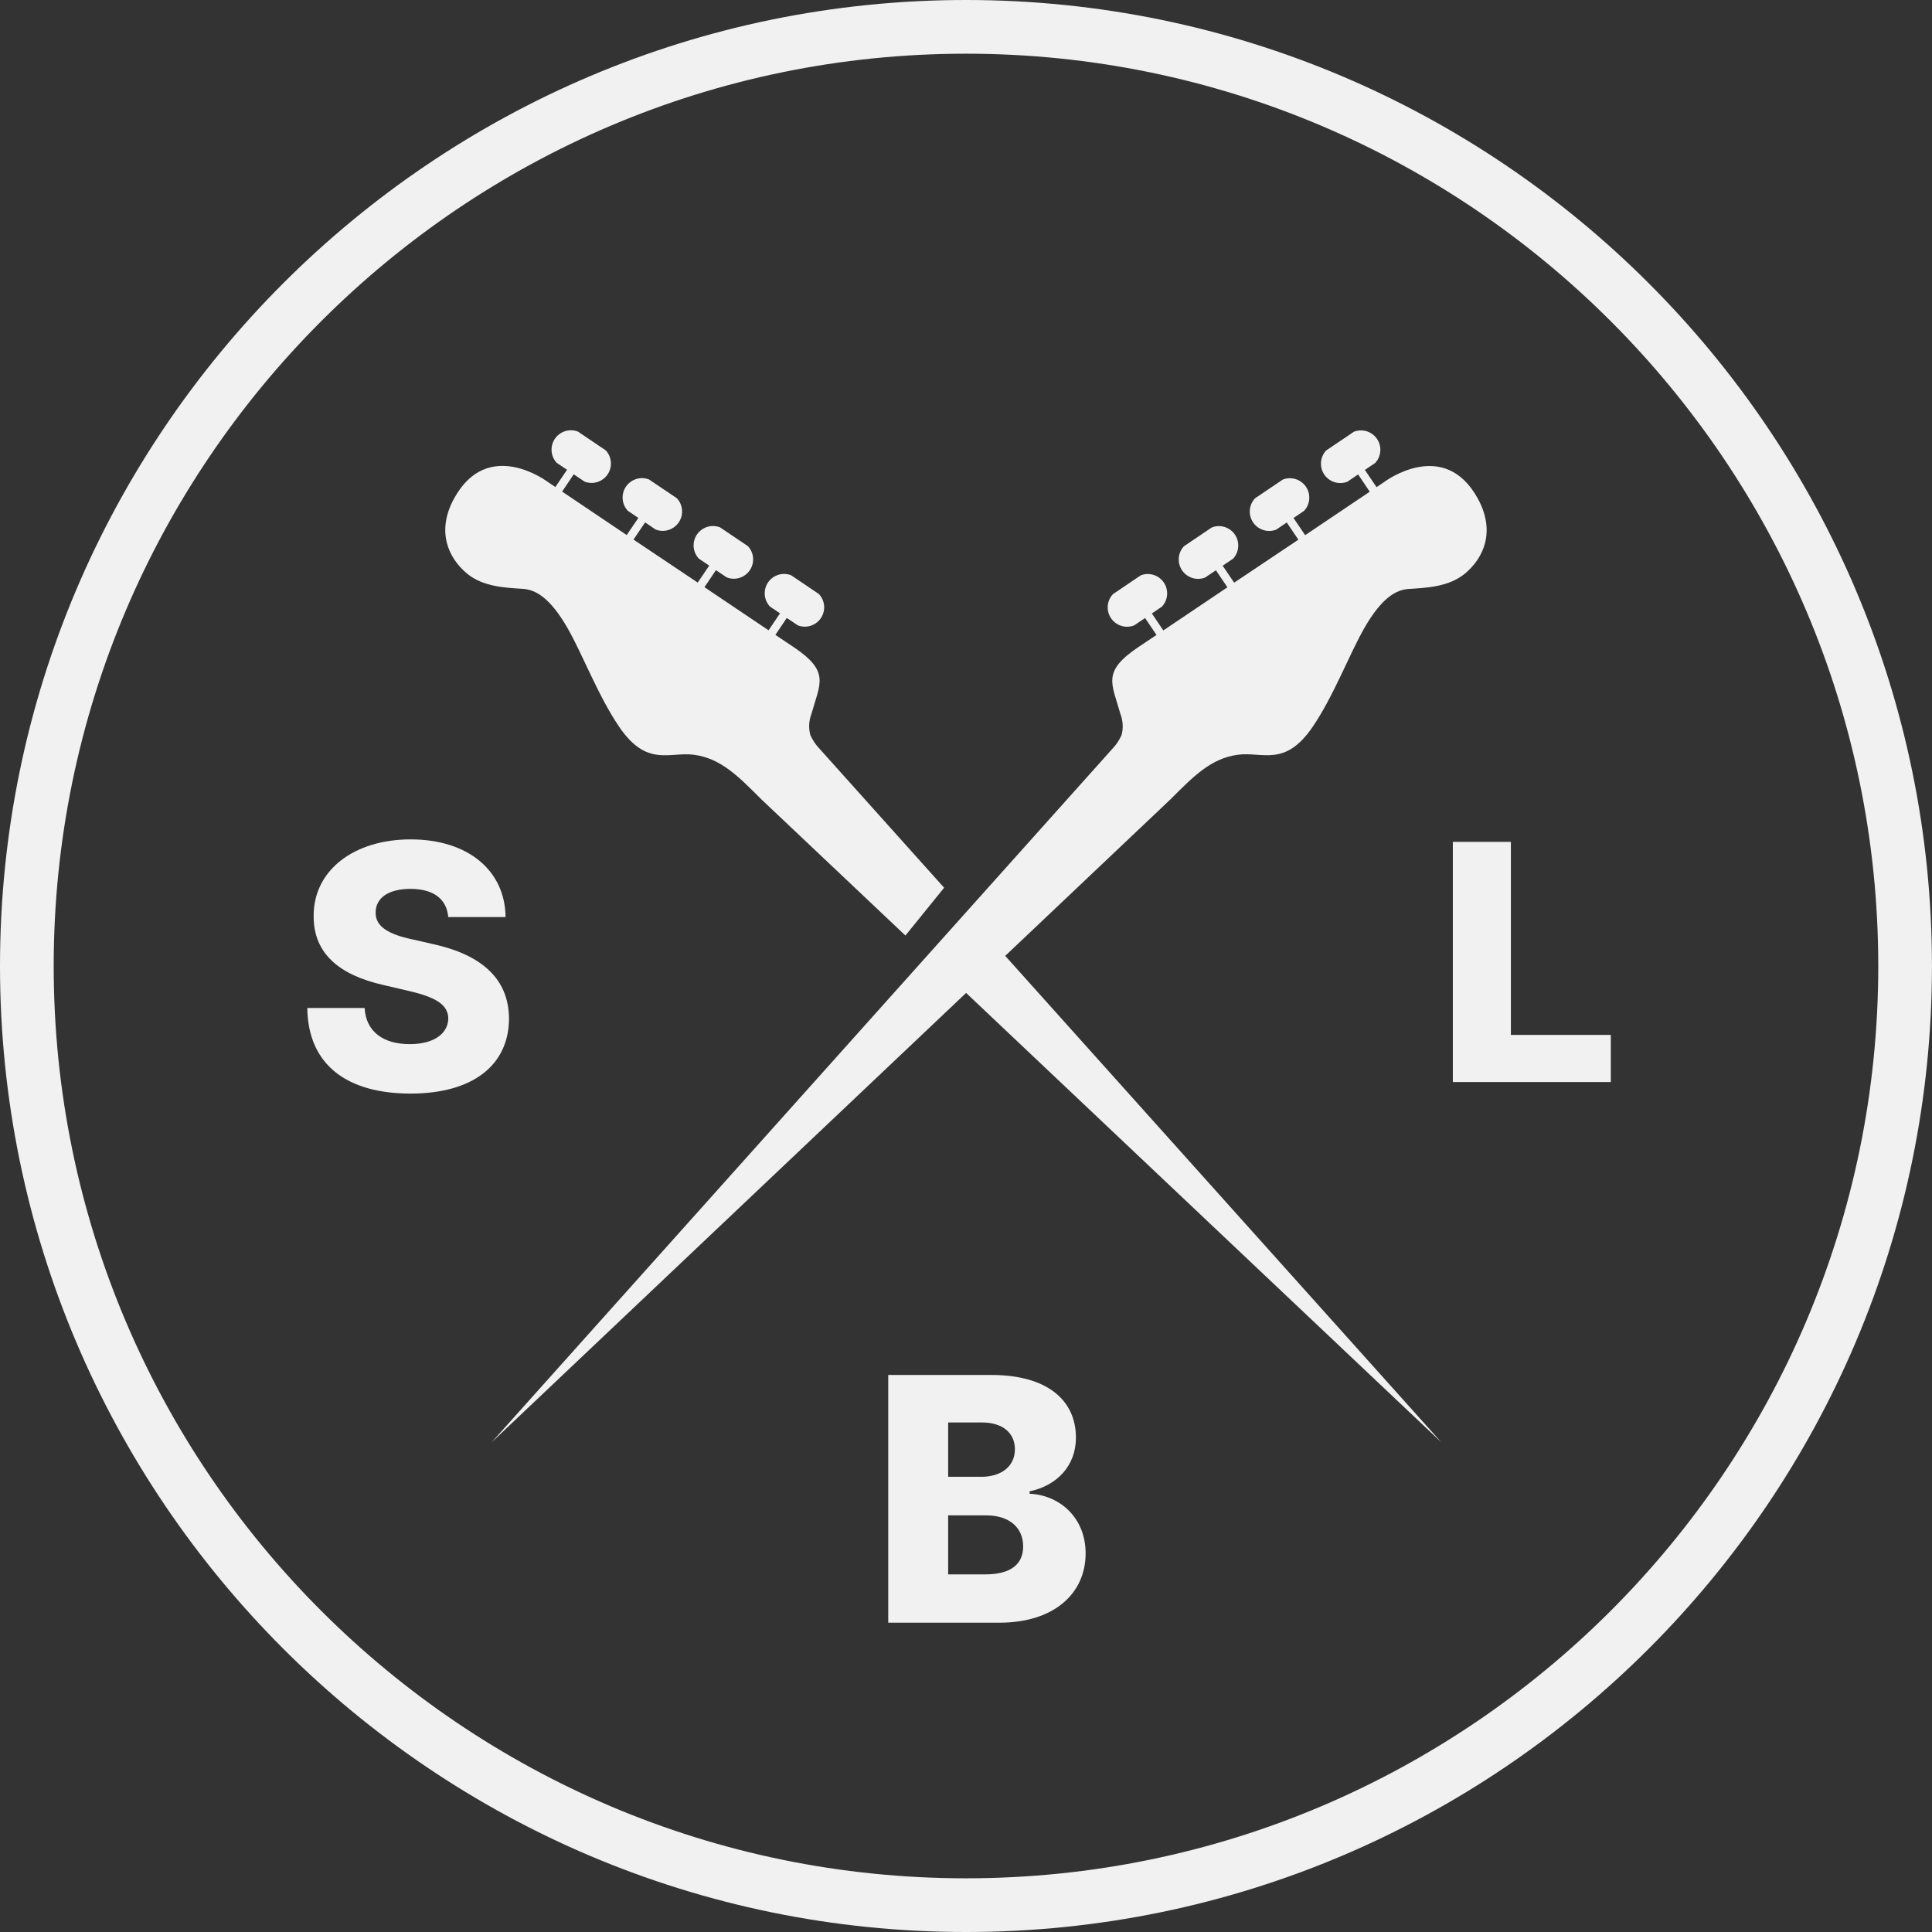
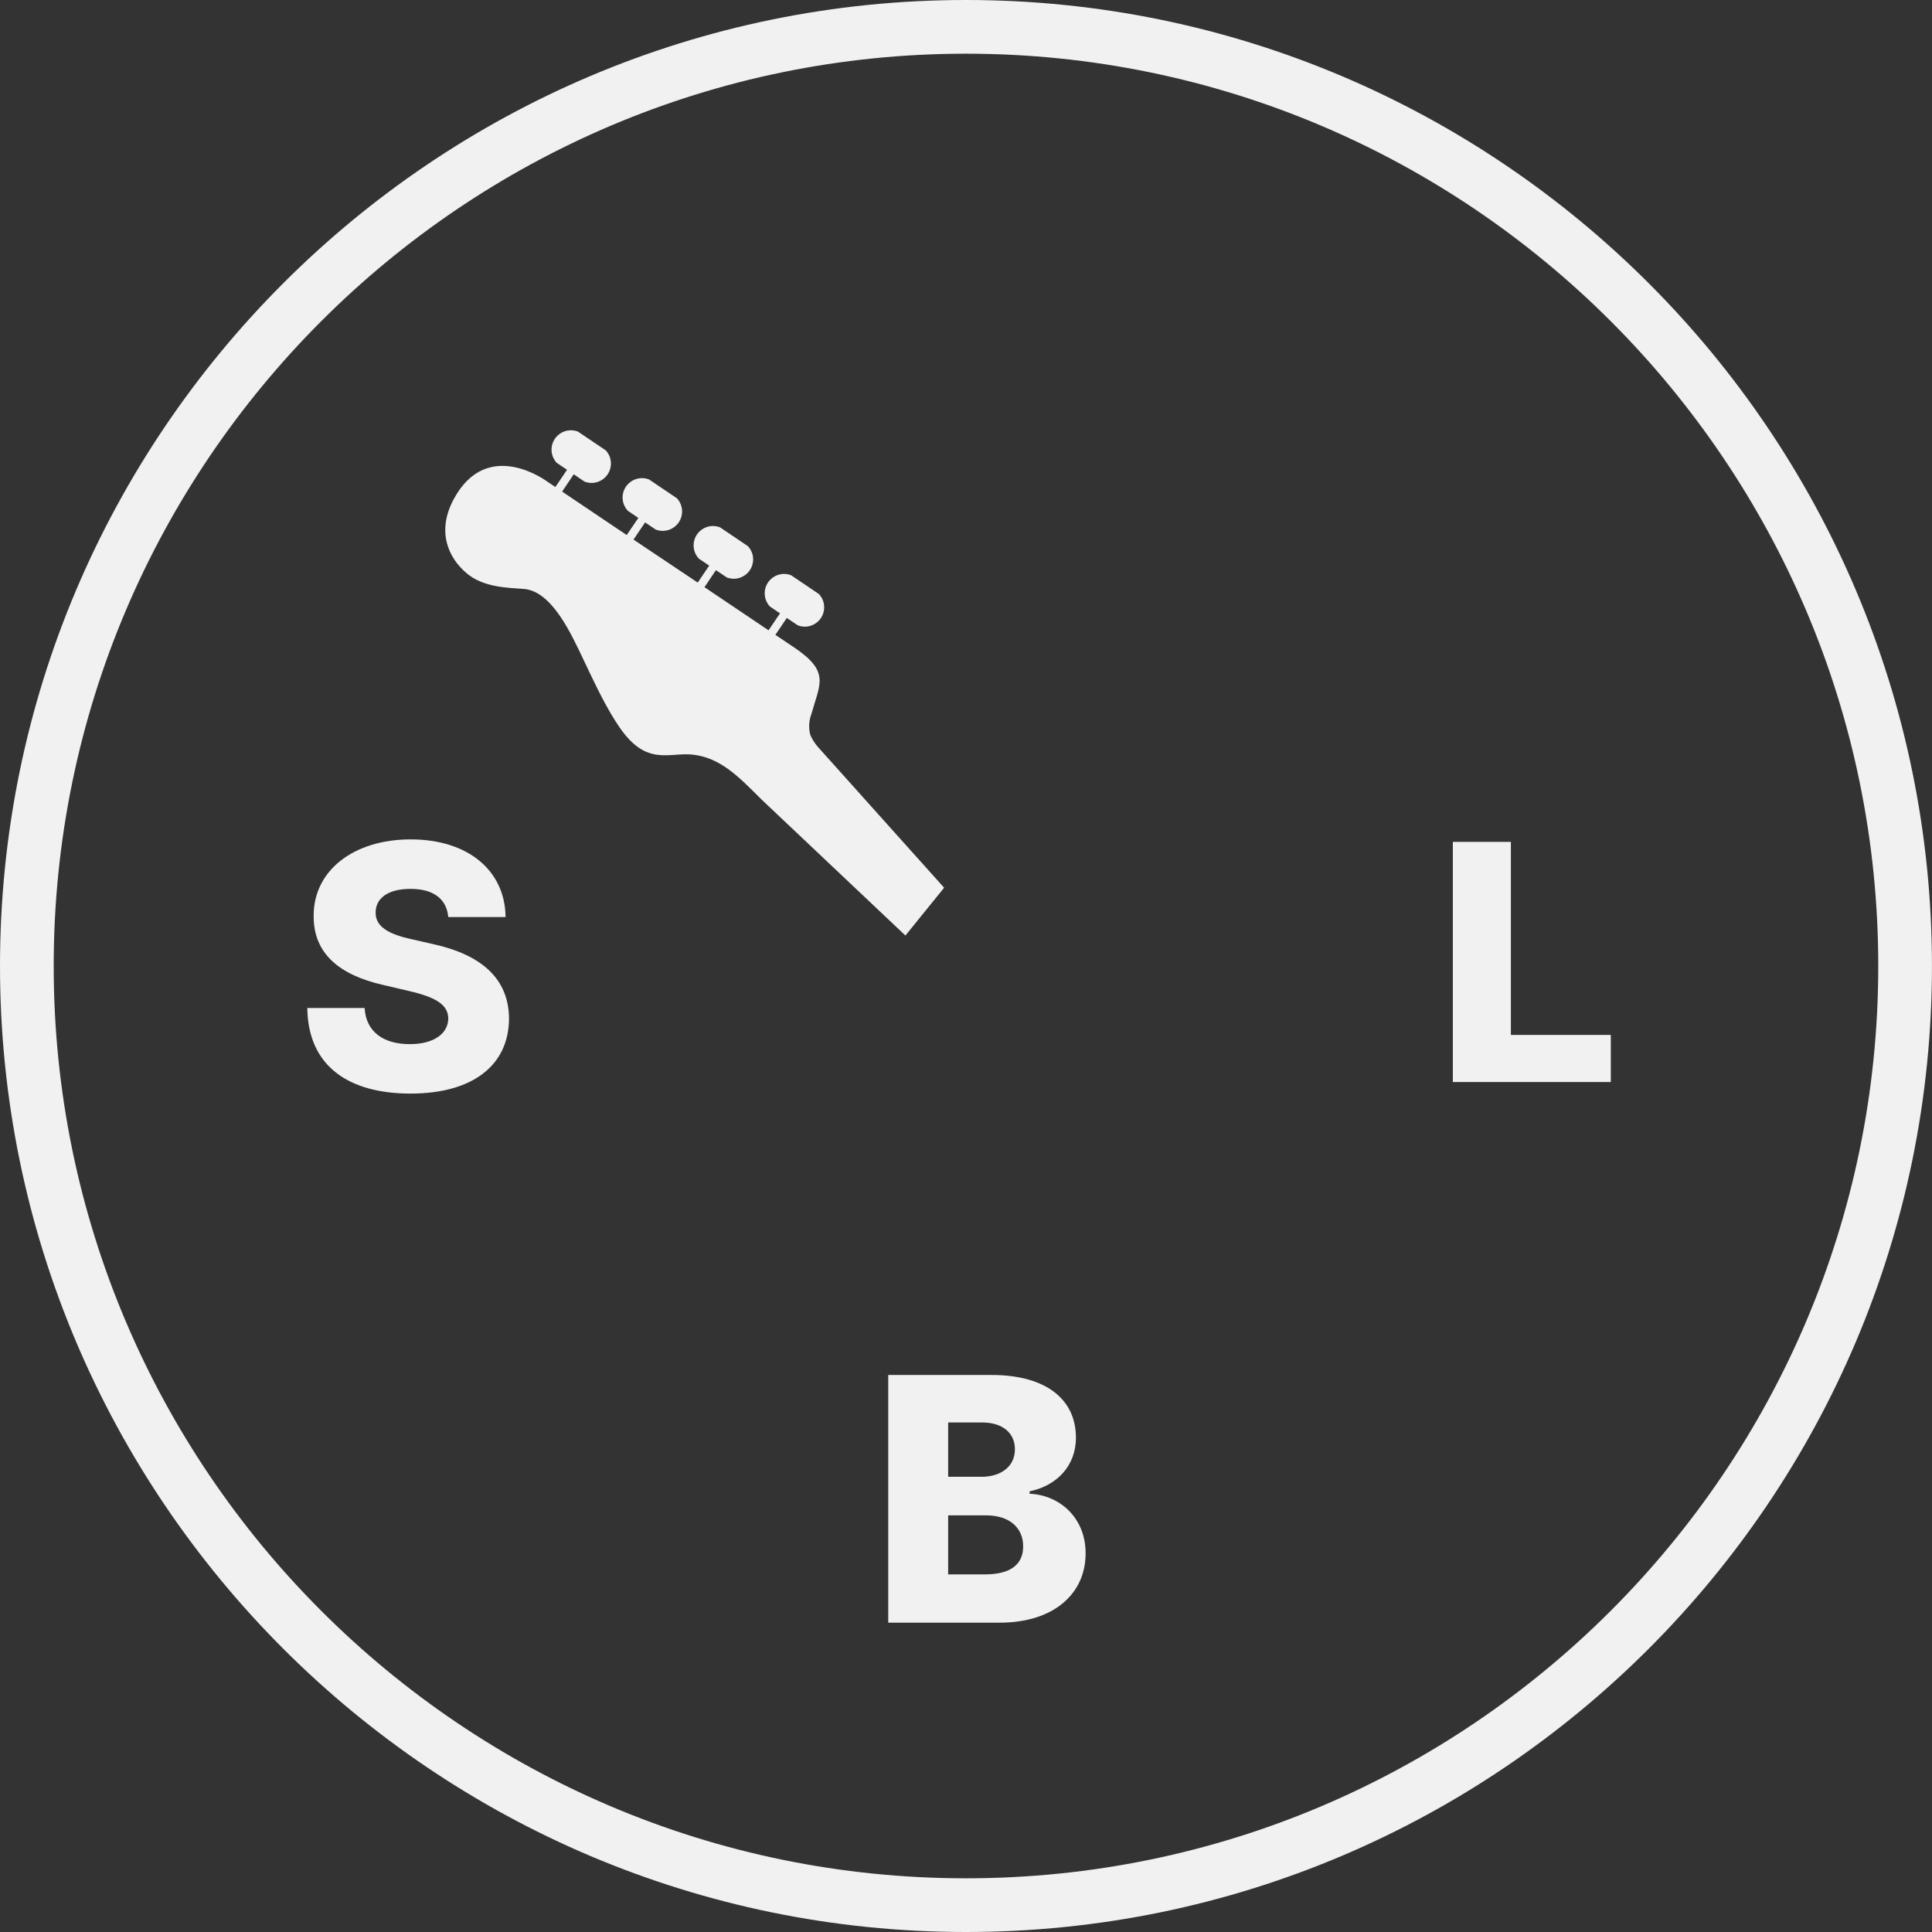
<svg xmlns="http://www.w3.org/2000/svg" x="0px" y="0px" viewBox="0 0 458.77 458.77" style="enable-background:new 0 0 458.77 458.77;">
  <rect x="0" y="0" width="458.77" height="458.77" fill="#333333" stroke="none" />
  <style type="text/css">
	.st0{opacity:0.158;}
	.st1{fill:none;}
	.st2{fill:none;stroke:#000000;}
	.st3{opacity:0.158;fill:none;stroke:#000000;enable-background:new    ;}
	.st4{fill:none;stroke:#000000;stroke-width:1.413;}
	.st5{fill:#FFFFFF;}
	.st6{fill:#1F1F1F;}
	.st7{fill:#FC5244;}
	.st8{enable-background:new    ;}
	.st9{fill:#F1F1F1;}
	.st10{clip-path:url(#SVGID_2_);fill:#FC5244;}
	.st11{clip-path:url(#SVGID_4_);fill:#FC5244;}
	.st12{clip-path:url(#SVGID_4_);fill:#1F1F1F;}
	.st13{fill:#525252;}
</style>
  <g id="Grid">
</g>
  <g id="Layer_1">
    <g>
      <g>
-         <path class="st9" d="M351,118.54c-8.04-14.9-22.3-4.09-22.3-4.09l-1.83,1.23l-2.77-4.1l2.45-1.64c1.73-1.87,1.62-4.78-0.25-6.51     c-1.28-1.19-3.13-1.55-4.77-0.93l-6.63,4.47c-1.73,1.87-1.62,4.78,0.24,6.51c1.28,1.19,3.13,1.55,4.77,0.93l2.59-1.75l2.76,4.1     l-15.34,10.32l-2.76-4.08l2.5-1.69c1.74-1.86,1.64-4.77-0.22-6.51c-1.29-1.21-3.15-1.57-4.8-0.94l-6.63,4.47     c-1.74,1.86-1.64,4.77,0.22,6.51c1.29,1.2,3.15,1.57,4.8,0.94l2.52-1.71l2.76,4.08l-15.25,10.21l-2.73-4.03l2.46-1.65     c1.74-1.86,1.64-4.77-0.21-6.51c-1.29-1.21-3.15-1.57-4.8-0.94l-6.64,4.48c-1.74,1.86-1.64,4.77,0.22,6.51     c1.29,1.21,3.16,1.57,4.8,0.93l2.57-1.73l2.73,4.04l-15.22,10.24l-2.72-4.03l2.4-1.63c1.73-1.87,1.62-4.78-0.24-6.51     c-1.28-1.19-3.13-1.55-4.77-0.93l-6.63,4.48c-1.74,1.85-1.65,4.76,0.2,6.5c1.29,1.21,3.16,1.58,4.81,0.94l2.62-1.76l2.71,4.02     l-4.27,2.85c-8.76,5.88-6.35,8.58-4.28,15.96c0.6,1.58,0.69,3.31,0.26,4.94c-0.52,1.17-1.22,2.24-2.09,3.17L116.73,342.5     l112.68-106.72L342.27,342.5L238.7,226.98l39.26-37.19c5.48-5.49,9.62-9.72,15.98-10.57c5.82-0.78,11.18,3.05,17.77-6.64     c5-7.34,8.72-17.3,12.33-23.56c4.14-7.19,7.56-8.98,10.47-9.17c4.02-0.27,9.49-0.42,13.38-3.67     C352.31,132.49,355.14,126.23,351,118.54z" />
        <path class="st9" d="M134.7,149.03c3.61,6.26,7.33,16.22,12.33,23.56c6.59,9.69,11.95,5.86,17.77,6.64     c6.36,0.85,10.5,5.08,15.98,10.57L215,222.15l9.19-11.35l-29.69-33.12c-0.87-0.93-1.58-2-2.09-3.17     c-0.43-1.63-0.34-3.36,0.26-4.94c2.07-7.38,4.48-10.09-4.28-15.96l-4.27-2.85l2.71-4.02l2.62,1.76c1.65,0.64,3.52,0.28,4.81-0.94     c1.85-1.74,1.94-4.65,0.2-6.5l-6.63-4.48c-1.64-0.62-3.49-0.26-4.77,0.93c-1.87,1.73-1.97,4.65-0.24,6.51l2.4,1.63l-2.72,4.02     l-15.22-10.24l2.73-4.04l2.57,1.73c1.65,0.64,3.51,0.28,4.8-0.93c1.86-1.74,1.95-4.65,0.22-6.5l-6.64-4.48     c-1.65-0.63-3.51-0.27-4.8,0.94c-1.86,1.74-1.95,4.66-0.21,6.51l2.46,1.65l-2.73,4.03l-15.25-10.21l2.76-4.08l2.52,1.71     c1.65,0.63,3.51,0.27,4.8-0.94c1.86-1.74,1.95-4.65,0.22-6.51l-6.63-4.47c-1.65-0.63-3.51-0.27-4.8,0.94     c-1.86,1.74-1.95,4.65-0.22,6.51l2.5,1.69l-2.76,4.07l-15.34-10.32l2.76-4.1l2.59,1.75c1.64,0.62,3.49,0.26,4.77-0.93     c1.87-1.73,1.97-4.65,0.24-6.51l-6.63-4.47c-1.64-0.62-3.49-0.26-4.77,0.93c-1.87,1.73-1.97,4.65-0.24,6.51l2.45,1.64l-2.77,4.1     l-1.83-1.23c0,0-14.26-10.81-22.3,4.09c-4.14,7.69-1.31,13.95,3.1,17.65c3.89,3.25,9.36,3.41,13.38,3.67     C127.13,140.05,130.55,141.84,134.7,149.03z" />
      </g>
      <path id="Path_13-2_7_" class="st9" d="M229.38,0C102.9,0,0,102.9,0,229.38s102.9,229.39,229.38,229.39    s229.38-102.9,229.38-229.39S355.87,0,229.38,0z M229.38,446.02c-119.45,0-216.63-97.18-216.63-216.63S109.93,12.75,229.38,12.75    c119.45,0,216.63,97.18,216.63,216.63S348.84,446.02,229.38,446.02z" />
      <g class="st8">
        <path class="st9" d="M97.5,211.07c-5.51,0-8.27,2.33-8.3,5.54c-0.12,3.5,3.27,5.28,8.61,6.43l5.05,1.15     c11.6,2.56,17.95,8.3,18.01,17.69c-0.06,11.17-8.73,17.8-23.38,17.8c-14.79,0-24.35-6.58-24.52-20.33h13.61     c0.32,5.66,4.45,8.59,10.74,8.59c5.71,0,9.07-2.5,9.13-6.09c-0.06-3.3-2.96-5.05-9.42-6.55l-6.15-1.44     c-10.17-2.33-16.43-7.35-16.4-16.28c-0.09-10.94,9.59-18.26,23.03-18.26c13.67,0,22.43,7.44,22.54,18.44h-13.61     C106.09,213.57,103.04,211.07,97.5,211.07z" />
      </g>
      <g class="st8">
        <path class="st9" d="M344.99,199.91h13.78v45.84h23.73v11.19h-37.51V199.91z" />
      </g>
      <g class="st8">
        <path class="st9" d="M210.93,326.5h24.52c13.21,0,20.04,6,20.04,14.88c0,6.72-4.54,11.4-11,12.75v0.57     c7.12,0.32,13.3,5.66,13.3,14.16c0,9.51-7.47,16.46-20.48,16.46h-26.39V326.5z M233.02,350.68c4.65,0,7.98-2.41,7.98-6.55     c0-3.91-3.01-6.35-7.75-6.35h-8.1v12.89H233.02z M233.94,373.85c6.15,0,9.02-2.47,9.02-6.63c0-4.51-3.33-7.38-8.76-7.38h-9.05     v14.01H233.94z" />
      </g>
    </g>
  </g>
</svg>